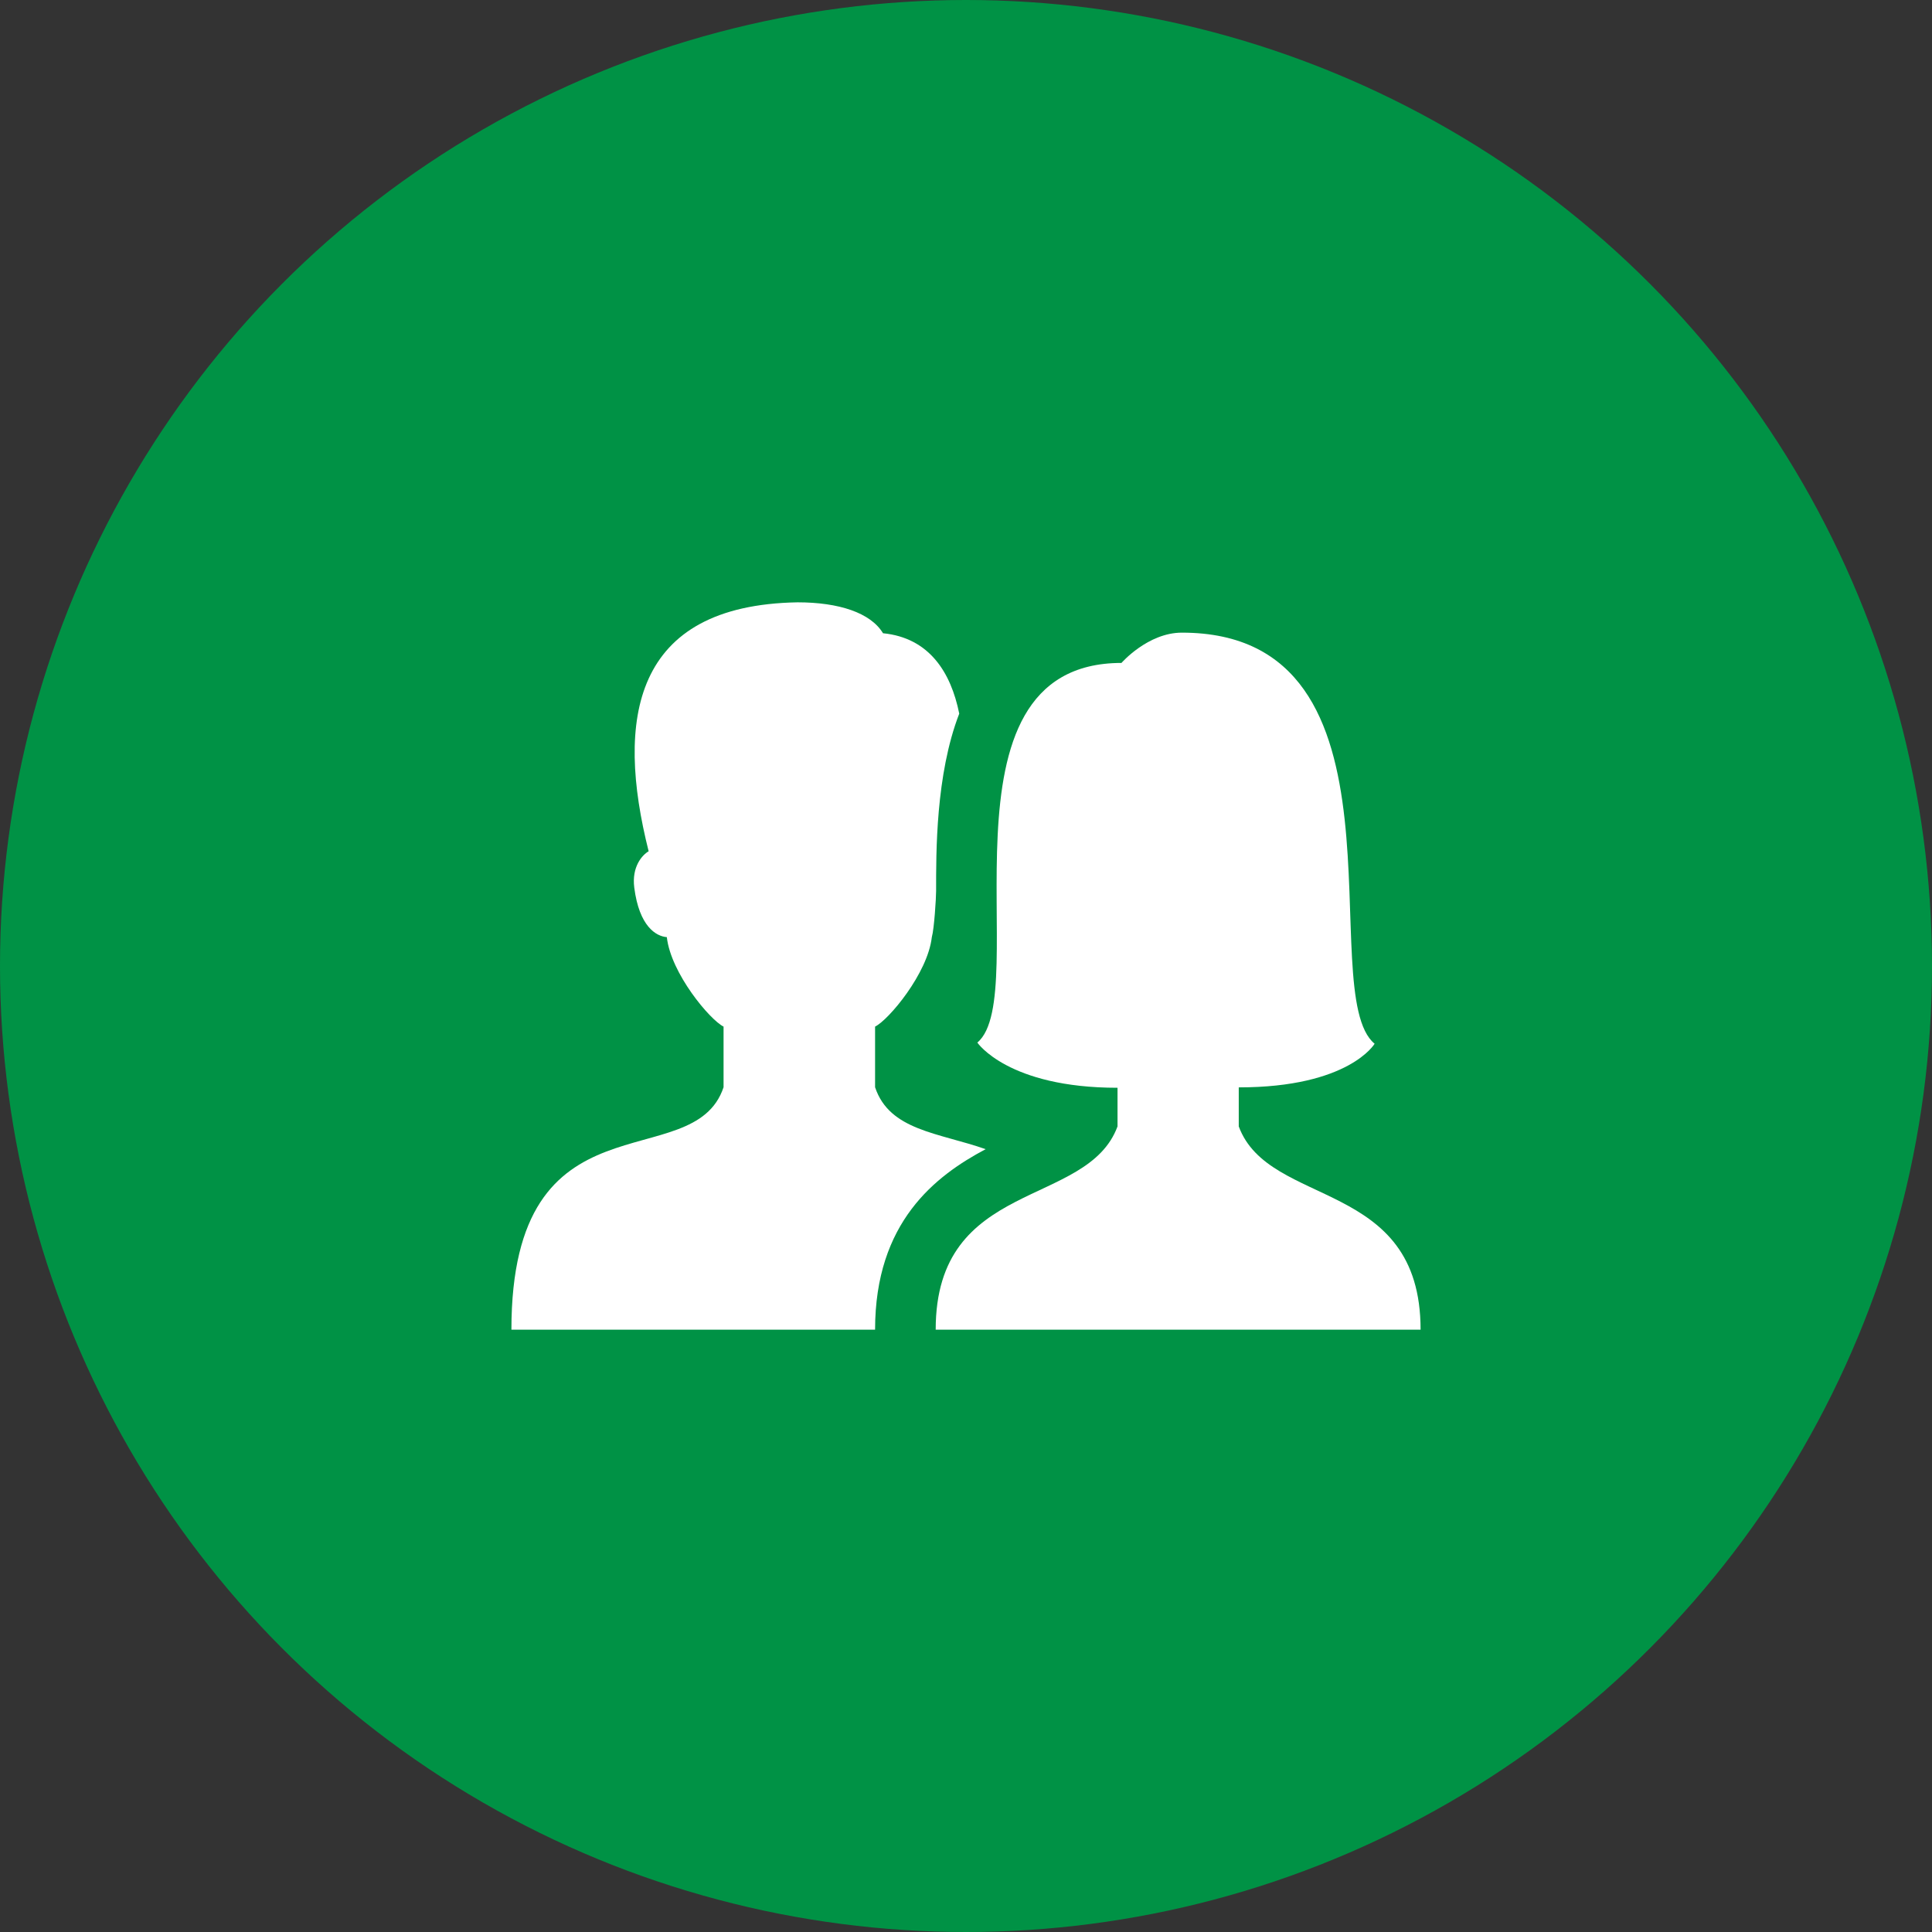
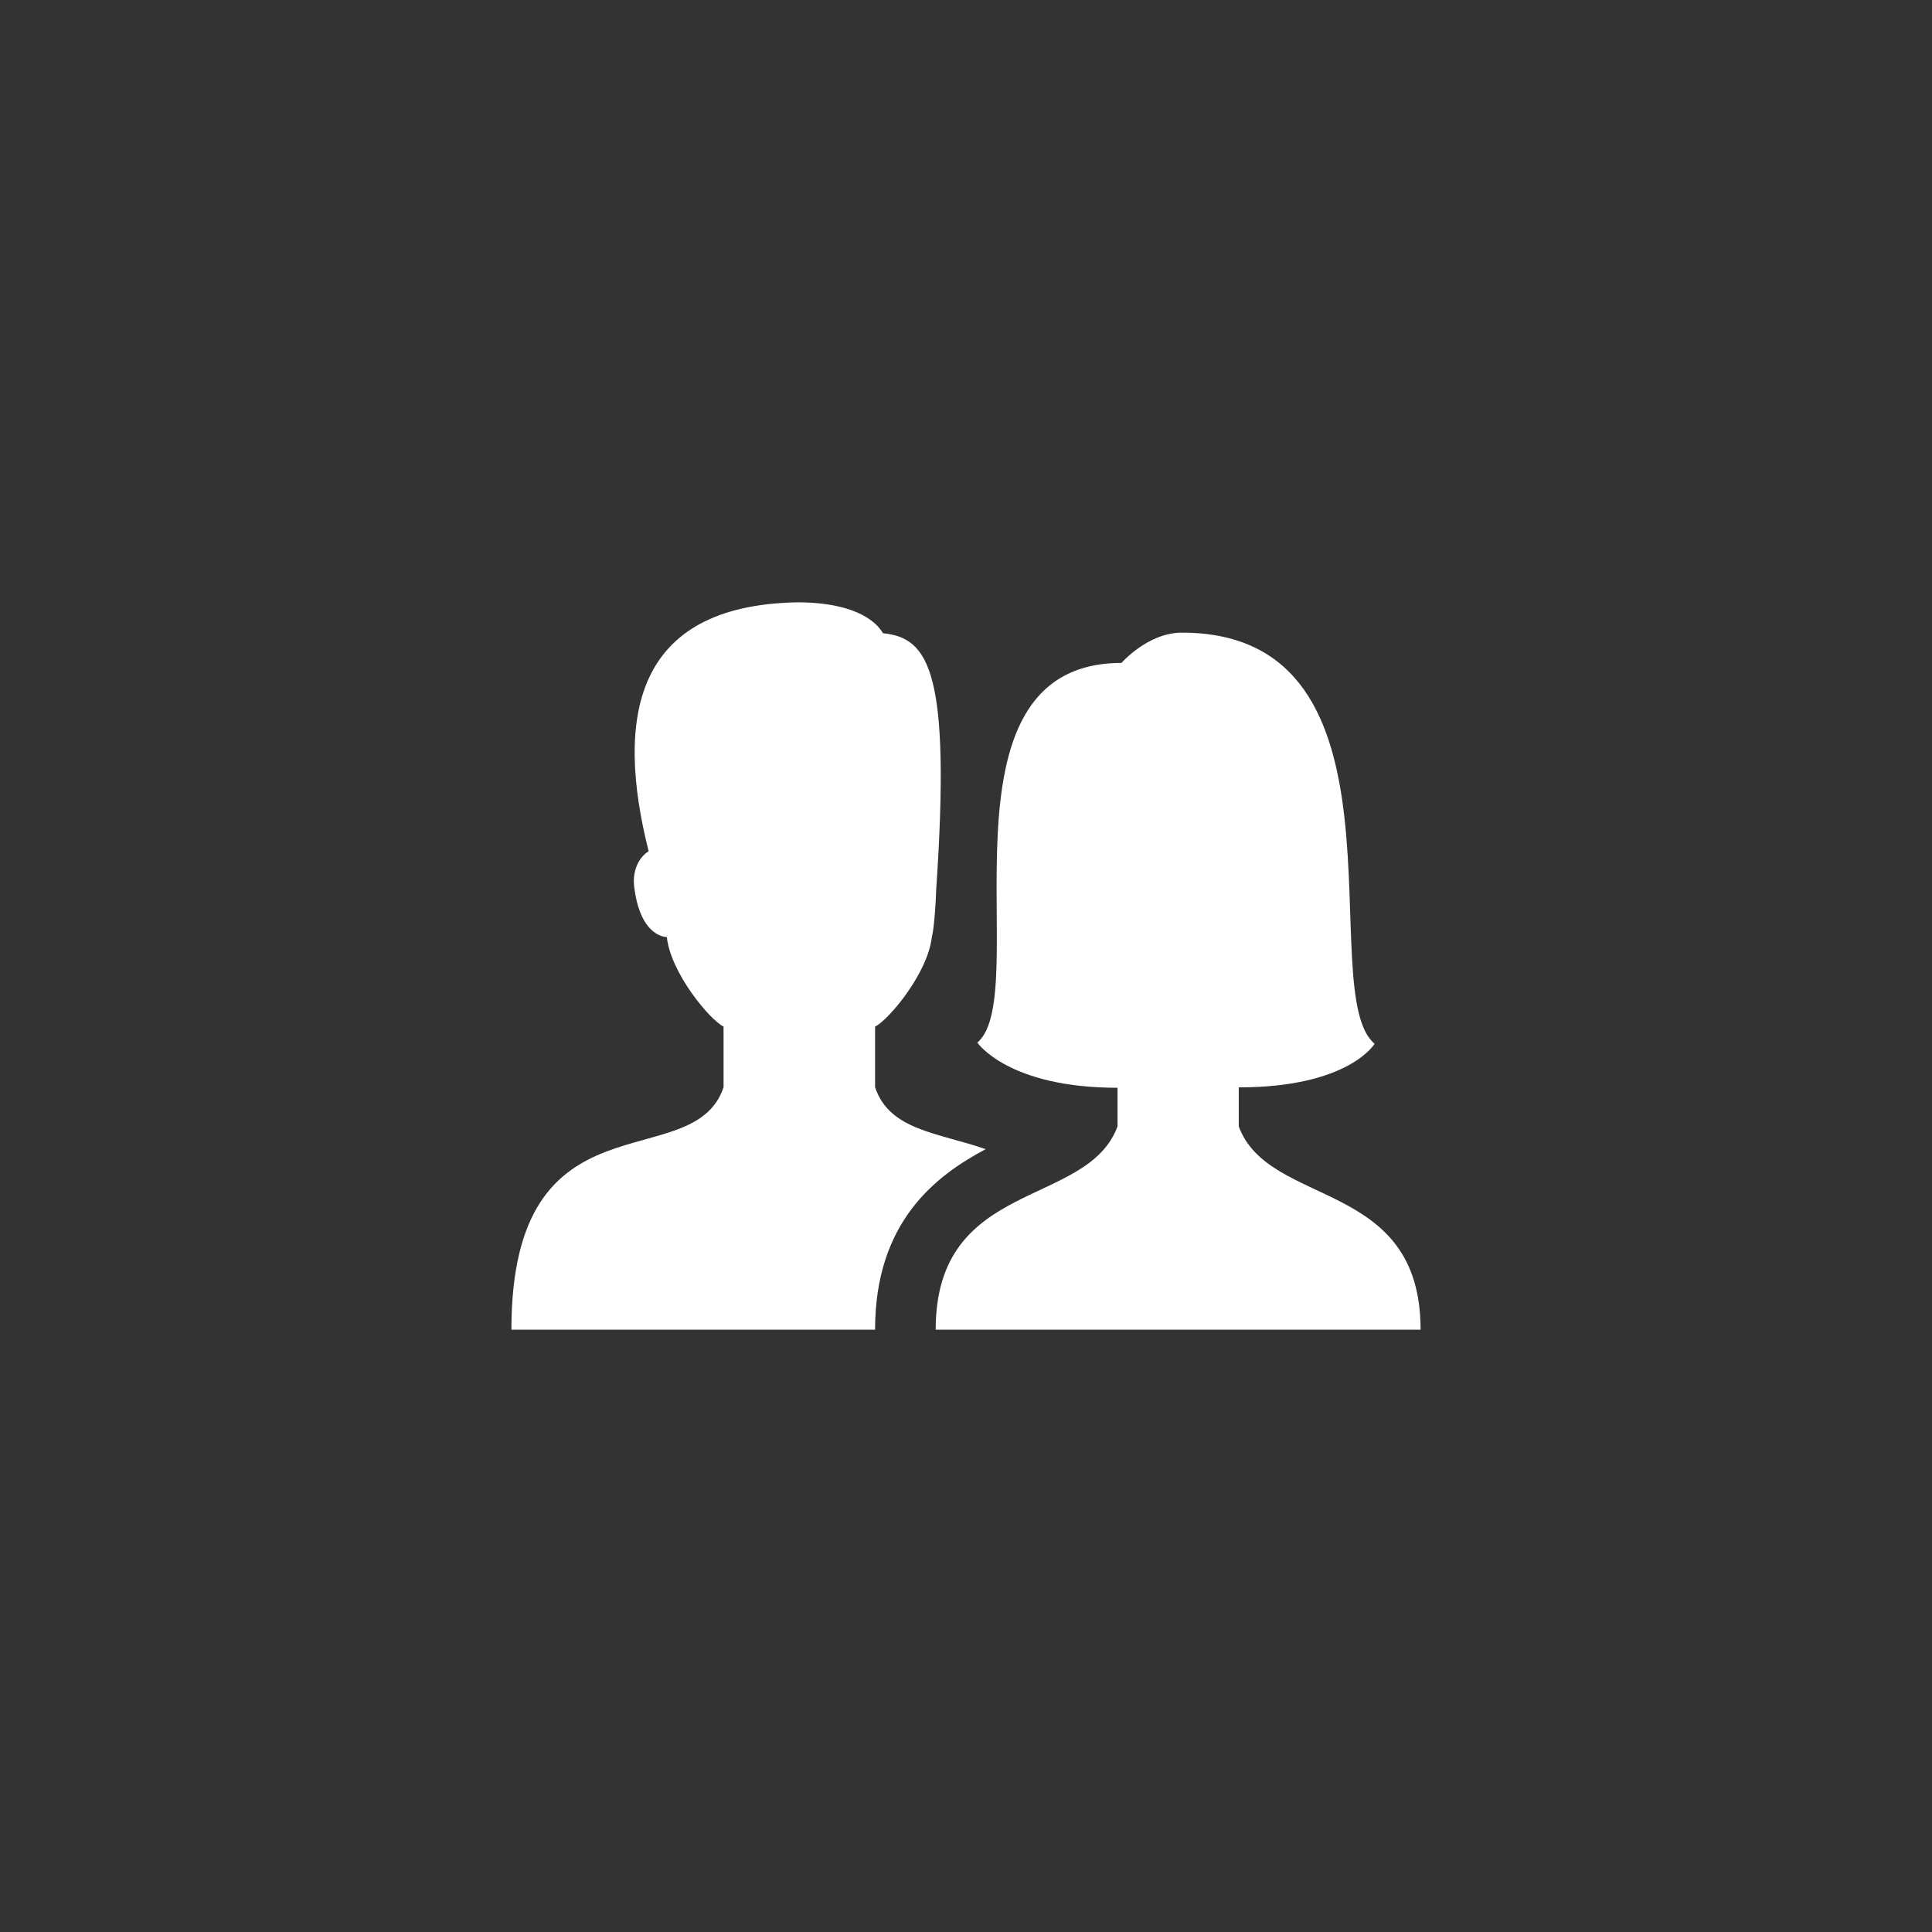
<svg xmlns="http://www.w3.org/2000/svg" width="68" height="68" viewBox="0 0 68 68" fill="none">
  <rect x="0" y="0" width="68" height="68" fill="#333333" stroke="none" />
-   <circle cx="34" cy="34" r="34" fill="#009245" />
  <g clip-path="url(#clip0_178_7)">
-     <path d="M34.692 40.447C33.03 39.865 31.309 39.793 30.8 38.267V36.133C31.28 35.896 32.652 34.261 32.797 32.985C32.882 32.683 32.948 31.603 32.948 31.36C32.948 30.028 32.928 27.274 33.762 25.118C33.471 23.669 32.71 22.449 31.079 22.288C30.643 21.566 29.525 21.2 28.072 21.2C22.257 21.3 21.663 25.331 22.83 29.962C22.604 30.092 22.23 30.506 22.324 31.24C22.499 32.608 23.092 32.955 23.47 32.984C23.614 34.261 24.987 35.896 25.467 36.133V38.267C24.4 41.467 18 38.267 18 46.8H30.8C30.8 43.016 32.923 41.385 34.692 40.447Z" fill="white" />
+     <path d="M34.692 40.447C33.03 39.865 31.309 39.793 30.8 38.267V36.133C31.28 35.896 32.652 34.261 32.797 32.985C32.882 32.683 32.948 31.603 32.948 31.36C33.471 23.669 32.71 22.449 31.079 22.288C30.643 21.566 29.525 21.2 28.072 21.2C22.257 21.3 21.663 25.331 22.83 29.962C22.604 30.092 22.23 30.506 22.324 31.24C22.499 32.608 23.092 32.955 23.47 32.984C23.614 34.261 24.987 35.896 25.467 36.133V38.267C24.4 41.467 18 38.267 18 46.8H30.8C30.8 43.016 32.923 41.385 34.692 40.447Z" fill="white" />
    <path d="M32.933 46.8C32.933 41.467 38.267 42.533 39.333 39.646V38.286C35.471 38.286 34.399 36.695 34.399 36.695C36.417 35.017 32.6 23.333 39.472 23.333C39.472 23.333 40.4 22.267 41.599 22.267C50 22.267 46.209 34.953 48.382 36.736C48.382 36.736 47.482 38.272 43.6 38.272V39.646C44.667 42.533 50 41.467 50 46.8H32.933Z" fill="white" />
  </g>
  <defs>
    <clipPath id="clip0_178_7">
      <rect width="32" height="32" fill="white" transform="translate(18 18)" />
    </clipPath>
  </defs>
</svg>